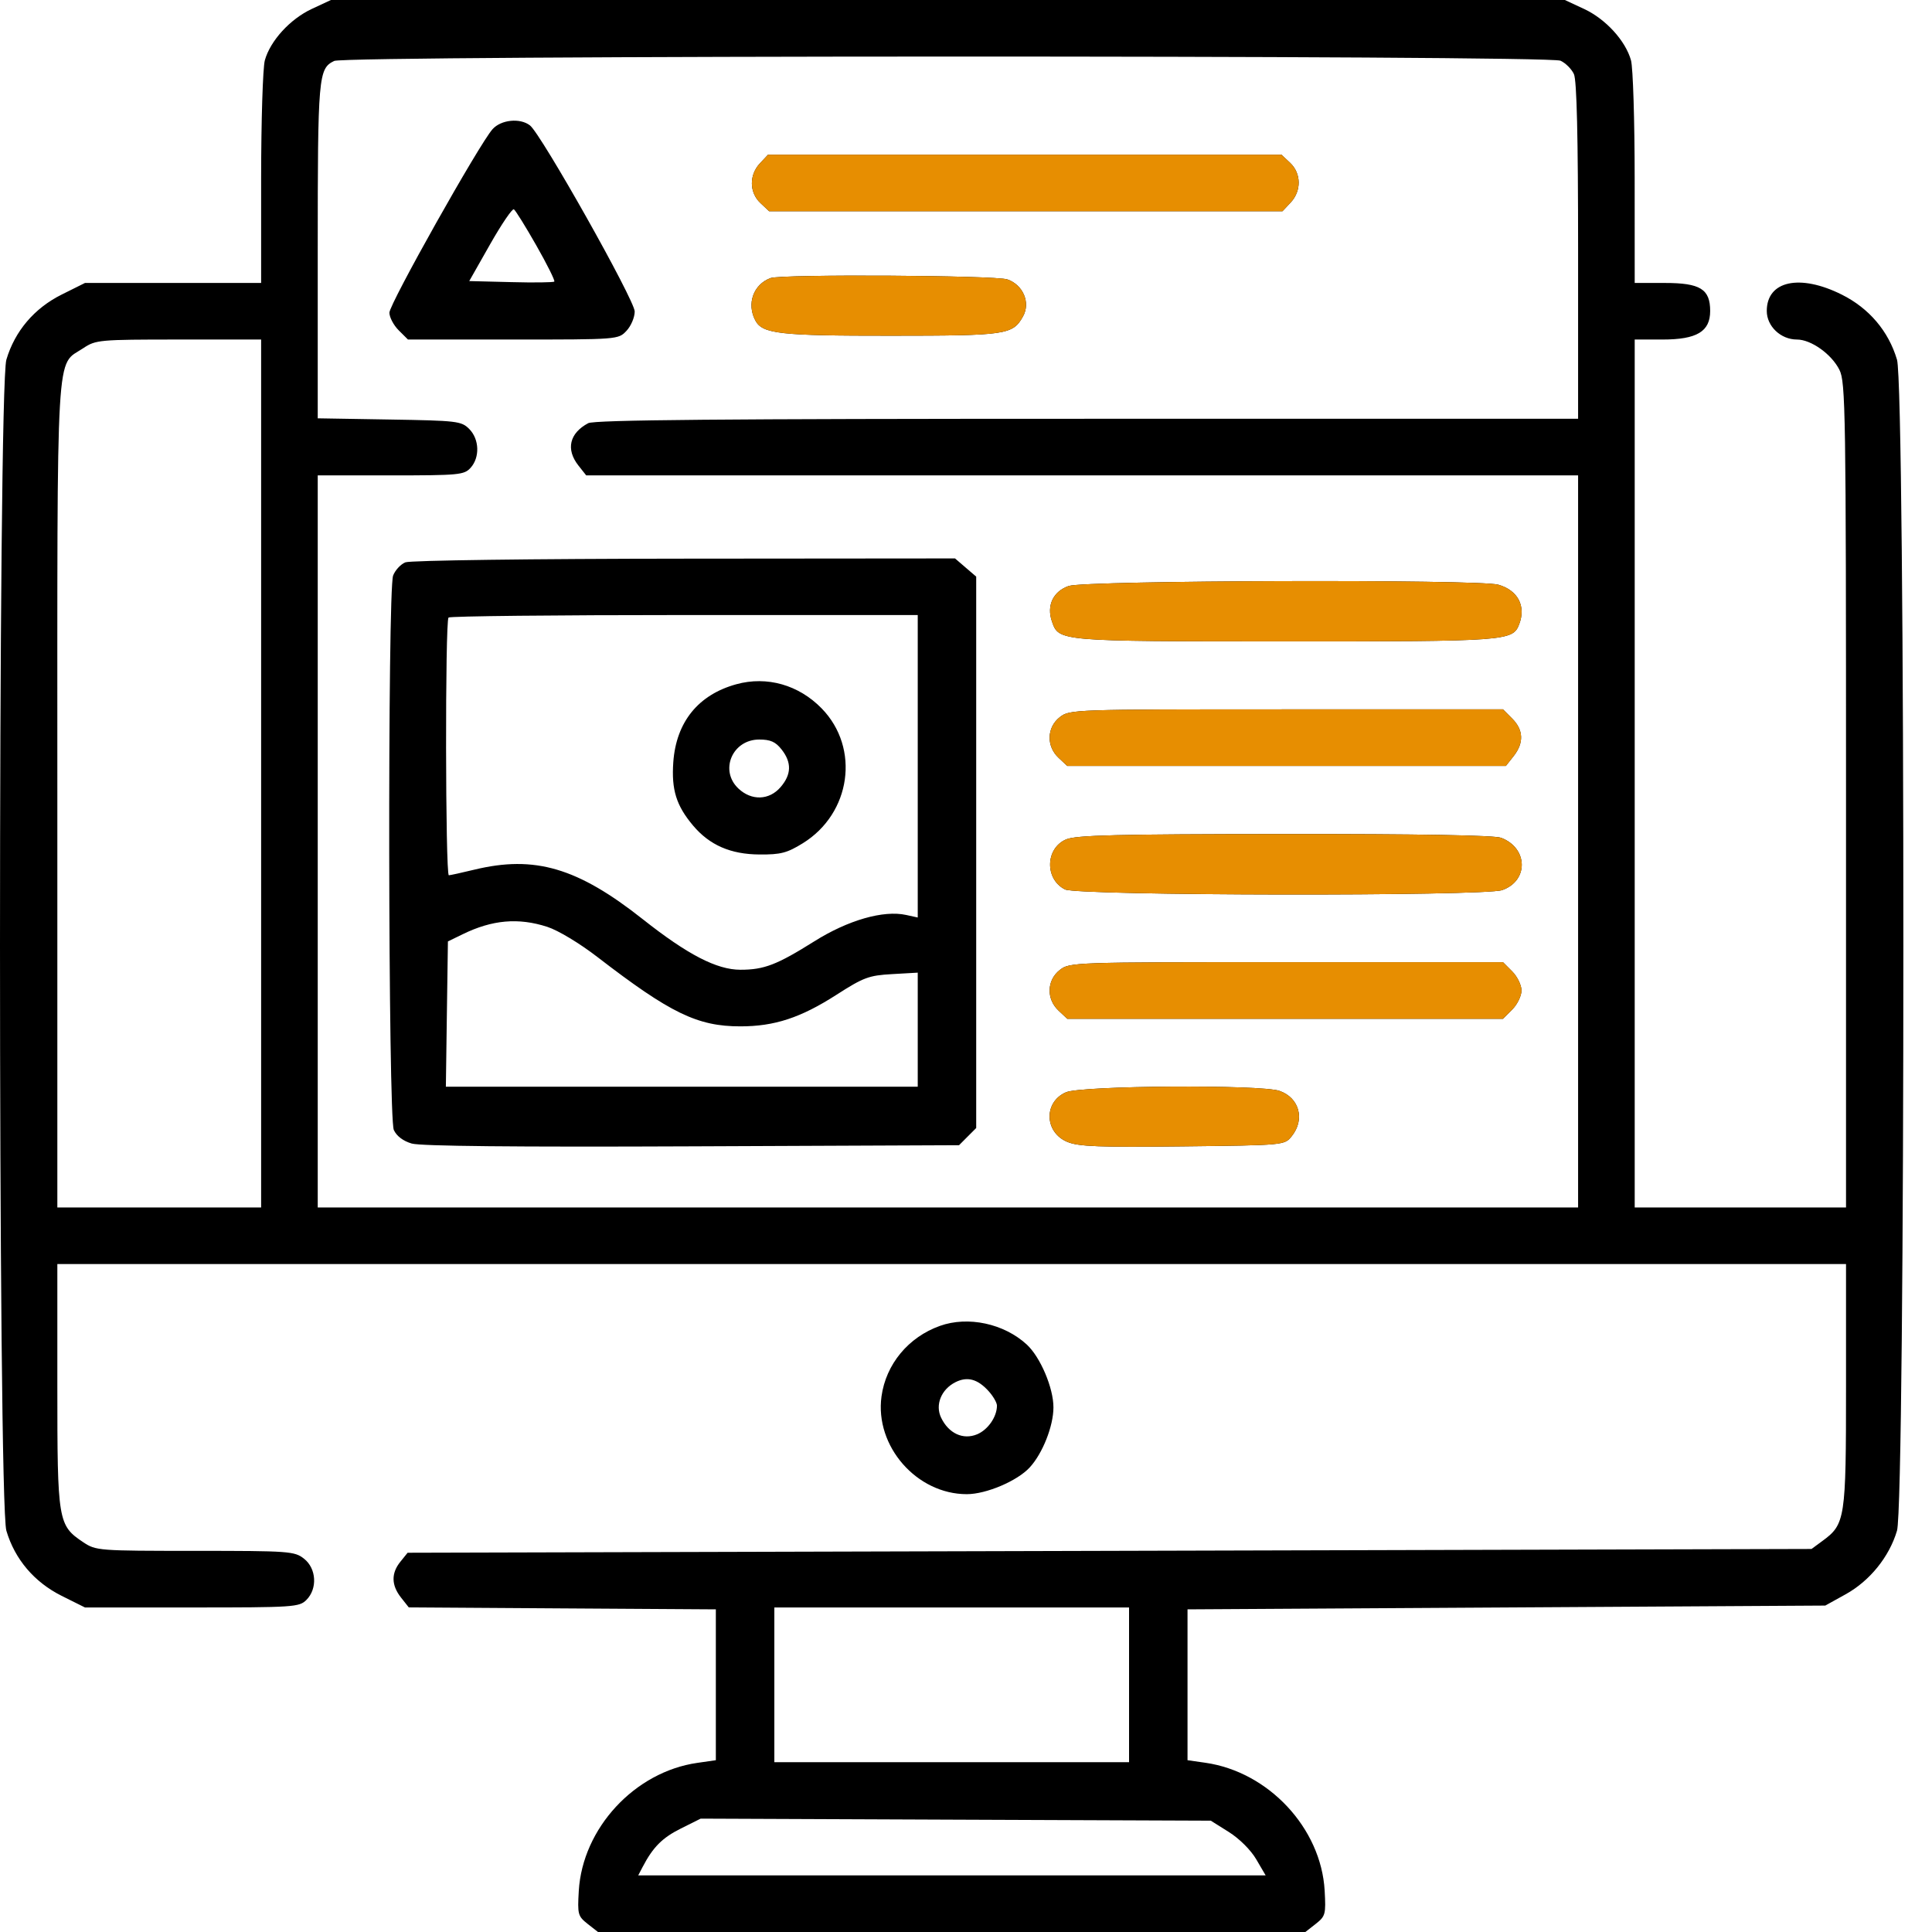
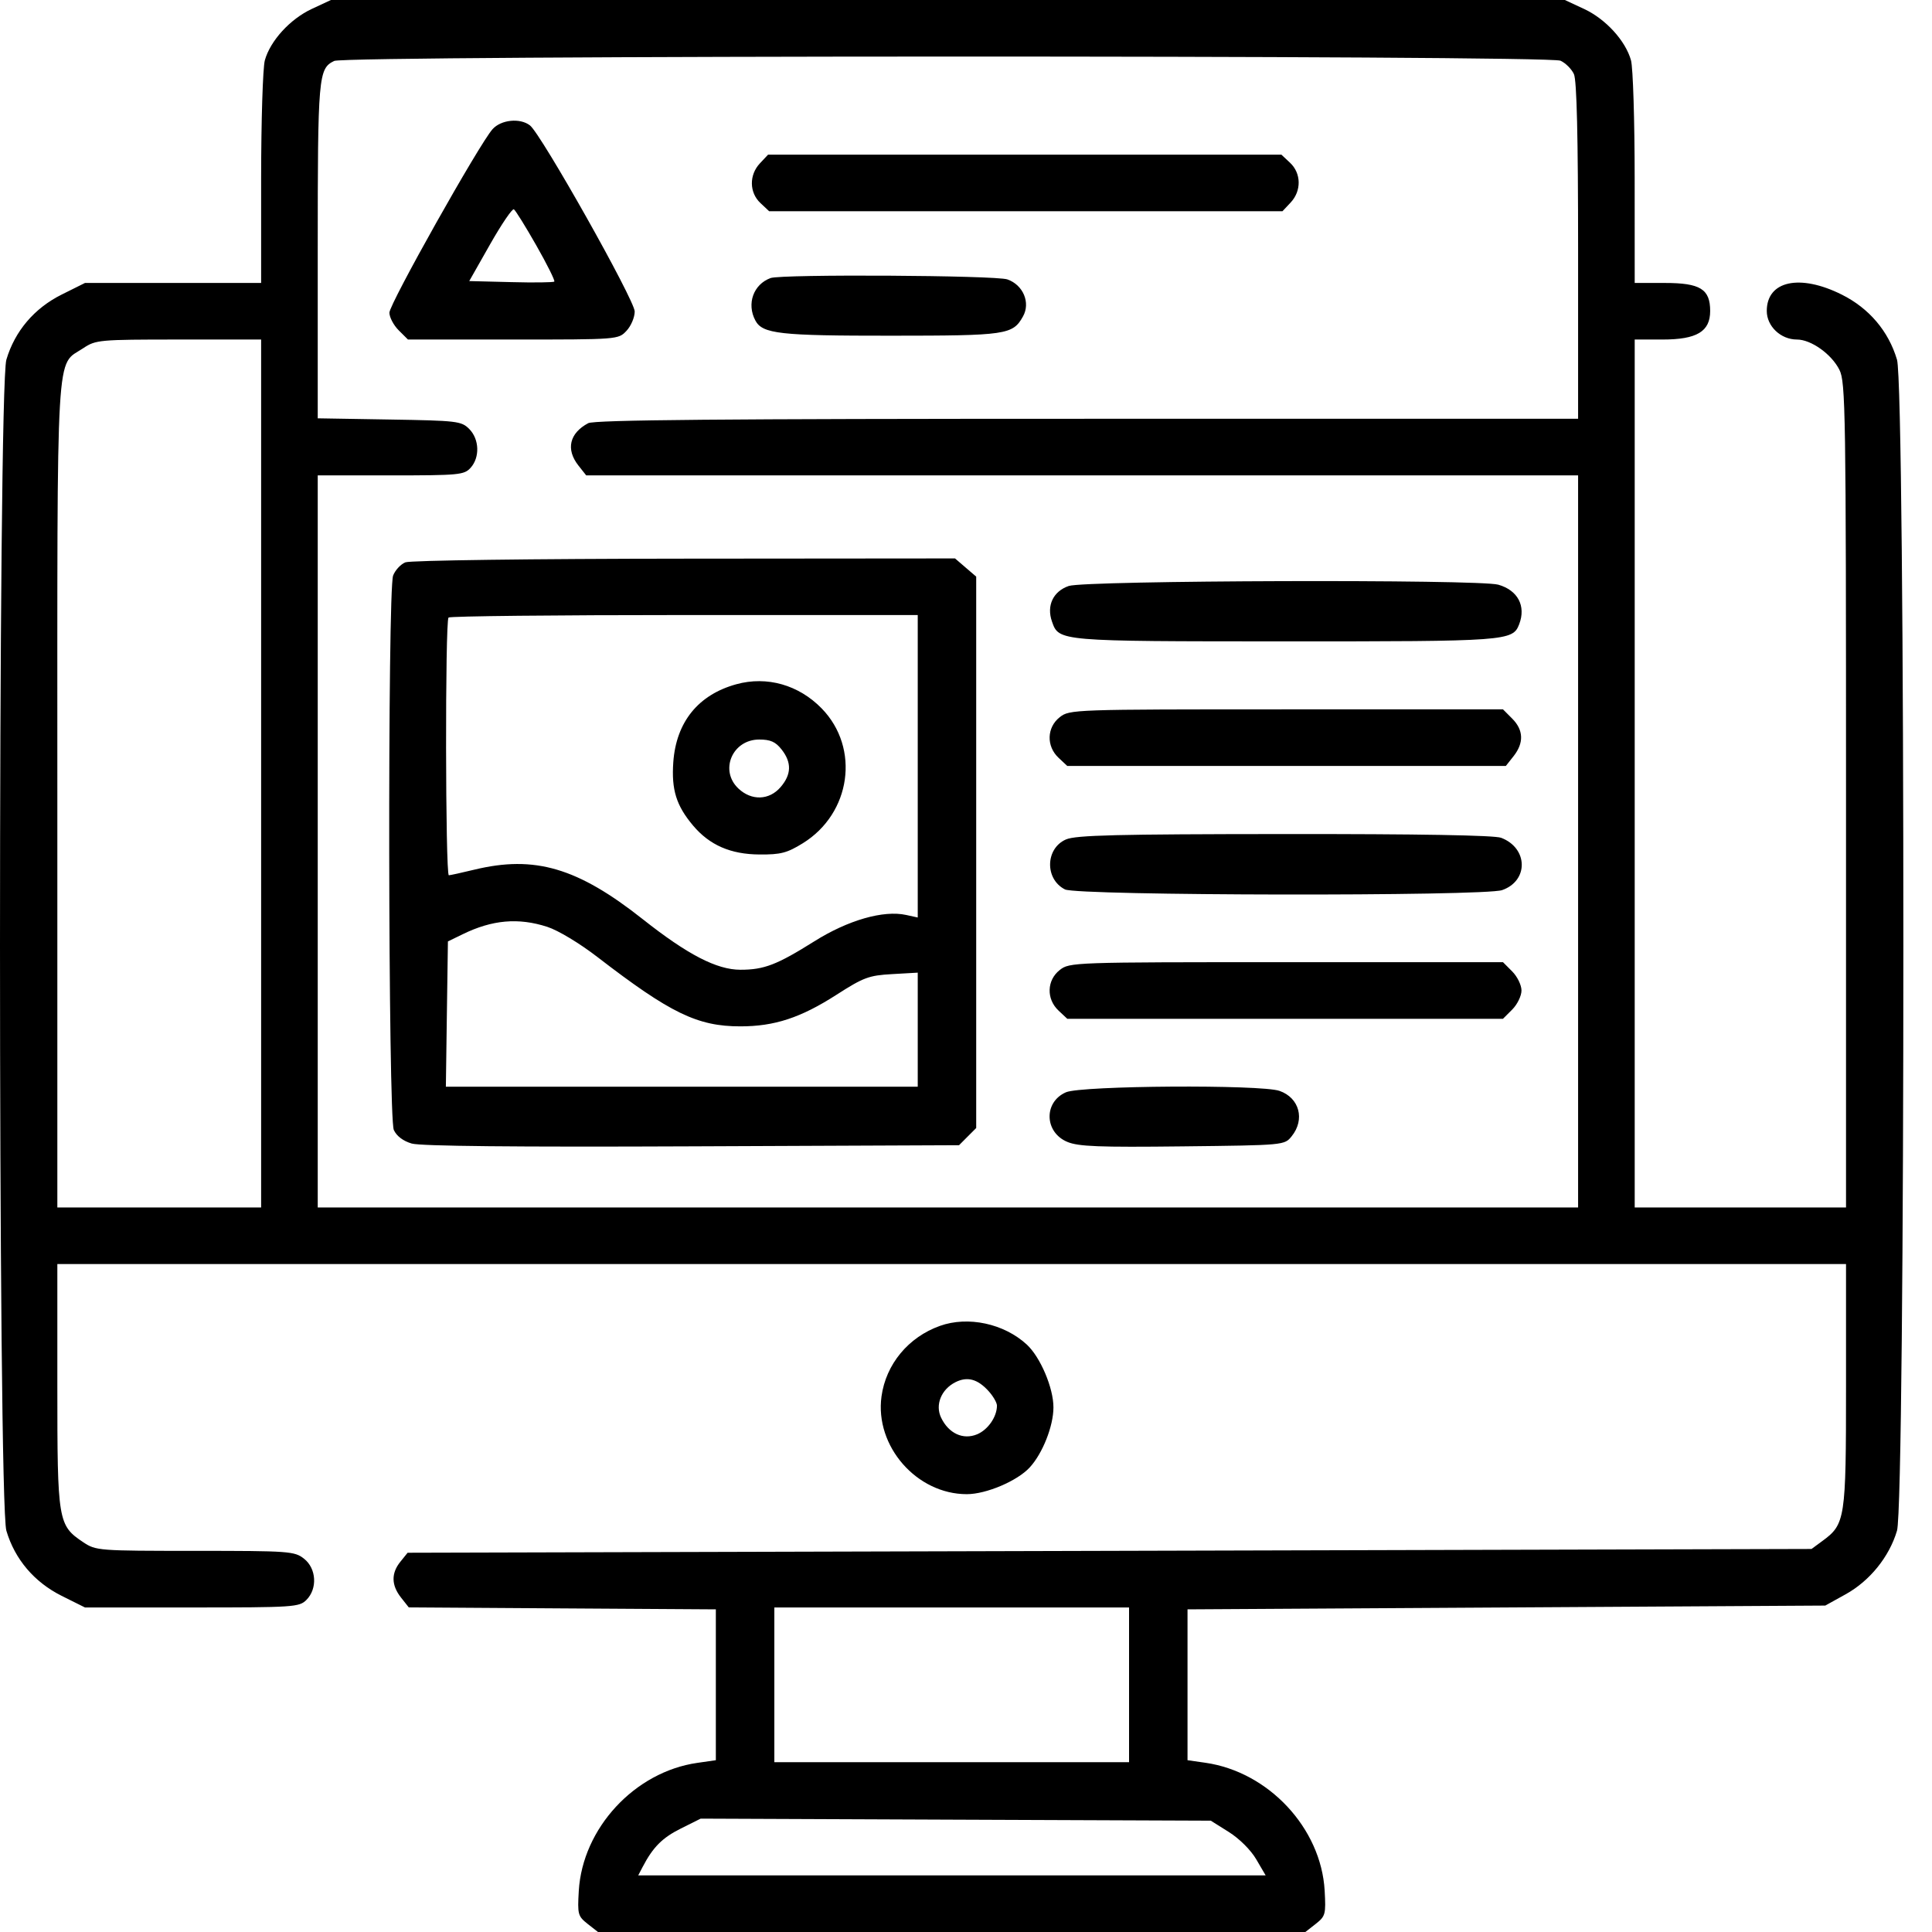
<svg xmlns="http://www.w3.org/2000/svg" width="50" height="50" viewBox="0 0 50 50" fill="none">
  <path fill-rule="evenodd" clip-rule="evenodd" d="M8.069 0.231C7.509 0.492 6.995 1.054 6.854 1.561C6.802 1.749 6.759 3.122 6.758 4.612L6.758 7.323H4.478H2.199L1.595 7.624C0.886 7.978 0.384 8.57 0.165 9.308C-0.055 10.05 -0.055 38.874 0.165 39.615C0.384 40.354 0.886 40.945 1.595 41.3L2.199 41.601H4.967C7.604 41.601 7.744 41.592 7.93 41.406C8.22 41.115 8.19 40.592 7.868 40.339C7.622 40.146 7.492 40.136 5.05 40.136C2.551 40.136 2.482 40.131 2.158 39.915C1.5 39.476 1.484 39.379 1.484 35.864L1.484 32.714H24.63H47.775L47.775 35.864C47.775 39.329 47.757 39.446 47.157 39.885L46.882 40.087L28.715 40.136L10.549 40.185L10.363 40.416C10.121 40.714 10.126 41.023 10.377 41.343L10.579 41.599L14.552 41.625L18.526 41.65V43.602V45.554L18.047 45.623C16.427 45.854 15.076 47.314 14.979 48.935C14.943 49.542 14.956 49.591 15.208 49.79L15.476 50H24.63H33.783L34.051 49.79C34.303 49.591 34.316 49.542 34.282 48.929C34.19 47.312 32.83 45.854 31.194 45.62L30.733 45.554V43.602V41.65L38.986 41.601L47.238 41.552L47.763 41.261C48.389 40.915 48.894 40.291 49.094 39.615C49.314 38.874 49.314 10.05 49.094 9.308C48.875 8.57 48.373 7.978 47.664 7.624C46.577 7.081 45.724 7.267 45.724 8.048C45.724 8.444 46.086 8.787 46.504 8.787C46.871 8.787 47.4 9.164 47.604 9.571C47.763 9.888 47.775 10.617 47.775 20.58L47.775 31.249H45.041H42.306V20.018V8.787H43.025C43.914 8.787 44.259 8.581 44.259 8.048C44.259 7.482 44.002 7.323 43.087 7.323H42.306L42.305 4.612C42.305 3.122 42.262 1.749 42.21 1.561C42.069 1.054 41.555 0.492 40.995 0.231L40.499 0H24.532H8.564L8.069 0.231ZM40.386 1.571C40.517 1.631 40.673 1.787 40.733 1.918C40.807 2.081 40.841 3.523 40.841 6.497V10.838H28.139C18.669 10.838 15.382 10.867 15.223 10.952C14.737 11.211 14.64 11.628 14.968 12.046L15.171 12.303H28.006H40.841V21.776V31.249H24.532H8.223V21.776V12.303H10.112C11.881 12.303 12.012 12.291 12.179 12.107C12.423 11.837 12.406 11.365 12.143 11.101C11.94 10.898 11.832 10.886 10.076 10.857L8.223 10.826V6.491C8.223 1.963 8.239 1.776 8.649 1.577C8.954 1.43 40.063 1.424 40.386 1.571ZM12.747 3.343C12.406 3.723 10.078 7.865 10.078 8.092C10.078 8.211 10.186 8.416 10.318 8.548L10.558 8.787H13.28C15.998 8.787 16.002 8.787 16.214 8.561C16.331 8.437 16.426 8.212 16.426 8.061C16.426 7.769 14.005 3.468 13.715 3.245C13.458 3.047 12.968 3.097 12.747 3.343ZM19.666 4.228C19.384 4.528 19.39 4.983 19.68 5.255L19.906 5.467H26.548H33.19L33.402 5.241C33.684 4.941 33.678 4.487 33.388 4.214L33.162 4.002H26.52H19.878L19.666 4.228ZM13.881 6.354C14.16 6.844 14.369 7.264 14.345 7.287C14.322 7.31 13.818 7.317 13.224 7.301L12.144 7.274L12.684 6.322C12.981 5.799 13.258 5.392 13.299 5.417C13.341 5.443 13.603 5.865 13.881 6.354ZM19.942 7.196C19.497 7.36 19.318 7.863 19.549 8.295C19.734 8.64 20.177 8.69 23.057 8.688C26.052 8.687 26.209 8.664 26.475 8.189C26.674 7.834 26.48 7.374 26.071 7.231C25.763 7.124 20.224 7.093 19.942 7.196ZM6.758 20.018V31.249H4.121H1.484L1.484 20.58C1.484 8.676 1.437 9.491 2.158 9.009C2.477 8.796 2.568 8.787 4.624 8.787H6.758V20.018ZM10.492 14.553C10.37 14.602 10.227 14.756 10.174 14.895C10.028 15.279 10.045 28.921 10.192 29.244C10.264 29.402 10.434 29.53 10.656 29.595C10.888 29.662 13.329 29.687 17.913 29.667L24.82 29.638L25.042 29.415L25.264 29.193V22.058V14.923L24.99 14.688L24.716 14.452L17.715 14.458C13.753 14.461 10.617 14.503 10.492 14.553ZM27.659 15.165C27.255 15.304 27.08 15.674 27.225 16.085C27.405 16.599 27.381 16.597 33.253 16.599C39.007 16.6 39.149 16.59 39.316 16.156C39.497 15.684 39.282 15.277 38.777 15.132C38.276 14.988 28.087 15.019 27.659 15.165ZM23.751 19.831V23.745L23.45 23.679C22.863 23.55 21.945 23.814 21.072 24.363C20.105 24.97 19.774 25.097 19.162 25.097C18.55 25.097 17.794 24.706 16.636 23.79C14.949 22.456 13.839 22.129 12.275 22.507C11.953 22.585 11.657 22.65 11.616 22.652C11.526 22.656 11.518 16.072 11.608 15.982C11.644 15.946 14.391 15.917 17.712 15.917H23.751V19.831ZM19.057 17.708C18.072 17.978 17.5 18.685 17.425 19.722C17.374 20.44 17.502 20.849 17.937 21.366C18.365 21.873 18.91 22.11 19.657 22.114C20.205 22.118 20.369 22.075 20.777 21.823C22.025 21.051 22.263 19.362 21.268 18.337C20.673 17.725 19.849 17.49 19.057 17.708ZM27.426 18.561C27.09 18.825 27.075 19.311 27.395 19.611L27.621 19.823H33.296H38.971L39.174 19.566C39.442 19.224 39.429 18.891 39.136 18.598L38.897 18.358H33.29C27.766 18.358 27.68 18.361 27.426 18.561ZM20.228 19.397C20.492 19.733 20.484 20.043 20.201 20.371C19.908 20.712 19.451 20.728 19.111 20.408C18.613 19.94 18.952 19.139 19.649 19.139C19.939 19.139 20.072 19.198 20.228 19.397ZM27.587 21.725C27.052 21.958 27.036 22.752 27.561 23.018C27.887 23.183 38.406 23.199 38.875 23.036C39.565 22.795 39.548 21.948 38.849 21.682C38.676 21.616 36.71 21.582 33.242 21.585C28.889 21.588 27.843 21.614 27.587 21.725ZM14.162 23.986C14.444 24.077 15.001 24.412 15.467 24.772C17.348 26.221 18.05 26.562 19.16 26.562C20.045 26.562 20.72 26.34 21.643 25.748C22.351 25.294 22.485 25.244 23.087 25.21L23.751 25.172V26.648V28.124H17.645H11.539L11.565 26.244L11.592 24.364L11.974 24.178C12.74 23.804 13.414 23.745 14.162 23.986ZM27.426 25.104C27.09 25.368 27.075 25.854 27.395 26.154L27.621 26.366H33.259H38.897L39.136 26.127C39.268 25.995 39.376 25.773 39.376 25.634C39.376 25.495 39.268 25.273 39.136 25.141L38.897 24.901H33.29C27.766 24.901 27.68 24.904 27.426 25.104ZM27.587 28.268C27.006 28.521 27.027 29.304 27.622 29.552C27.909 29.672 28.44 29.693 30.606 29.668C33.241 29.638 33.241 29.638 33.428 29.407C33.779 28.973 33.629 28.412 33.114 28.232C32.63 28.064 27.988 28.094 27.587 28.268ZM24.325 34.314C23.507 34.606 22.927 35.307 22.813 36.141C22.637 37.426 23.723 38.669 25.02 38.669C25.523 38.669 26.327 38.328 26.65 37.976C26.983 37.614 27.262 36.908 27.263 36.425C27.265 35.922 26.924 35.119 26.571 34.795C25.981 34.253 25.052 34.054 24.325 34.314ZM25.582 35.999C25.703 36.132 25.801 36.302 25.801 36.377C25.801 36.667 25.568 37.003 25.287 37.12C24.925 37.27 24.552 37.098 24.356 36.69C24.196 36.359 24.359 35.956 24.727 35.771C25.033 35.617 25.299 35.688 25.582 35.999ZM29.22 43.603V45.605H24.63H20.04V43.603V41.601H24.63H29.22V43.603ZM31.802 47.412C32.074 47.583 32.371 47.878 32.512 48.12L32.755 48.535H24.636H16.517L16.632 48.315C16.9 47.802 17.141 47.561 17.622 47.321L18.133 47.066L24.734 47.093L31.335 47.119L31.802 47.412Z" fill="black" />
-   <path fill-rule="evenodd" clip-rule="evenodd" d="M19.666 4.228C19.384 4.528 19.39 4.983 19.68 5.255L19.906 5.467H26.548H33.19L33.402 5.241C33.684 4.941 33.678 4.487 33.389 4.215L33.163 4.002H26.521H19.879L19.666 4.228ZM19.942 7.197C19.498 7.36 19.318 7.863 19.549 8.295C19.734 8.64 20.177 8.69 23.057 8.688C26.053 8.687 26.209 8.664 26.475 8.189C26.674 7.834 26.48 7.374 26.071 7.231C25.764 7.124 20.224 7.093 19.942 7.197ZM27.659 15.165C27.255 15.304 27.08 15.675 27.225 16.086C27.406 16.599 27.381 16.597 33.253 16.599C39.008 16.6 39.15 16.59 39.316 16.157C39.497 15.685 39.283 15.277 38.778 15.132C38.276 14.988 28.087 15.019 27.659 15.165ZM27.426 18.561C27.09 18.825 27.076 19.311 27.395 19.611L27.621 19.823H33.296H38.972L39.174 19.566C39.443 19.224 39.43 18.891 39.137 18.598L38.897 18.358H33.29C27.766 18.358 27.68 18.361 27.426 18.561ZM27.587 21.725C27.052 21.958 27.036 22.752 27.561 23.018C27.887 23.183 38.407 23.199 38.876 23.036C39.565 22.795 39.549 21.948 38.849 21.683C38.676 21.617 36.71 21.582 33.242 21.585C28.889 21.588 27.843 21.614 27.587 21.725ZM27.426 25.104C27.09 25.369 27.076 25.854 27.395 26.154L27.621 26.366H33.259H38.897L39.137 26.127C39.269 25.995 39.377 25.773 39.377 25.634C39.377 25.495 39.269 25.273 39.137 25.141L38.897 24.901H33.29C27.766 24.901 27.68 24.904 27.426 25.104ZM27.587 28.268C27.006 28.521 27.028 29.304 27.623 29.552C27.91 29.672 28.44 29.693 30.607 29.668C33.241 29.638 33.242 29.638 33.428 29.407C33.779 28.973 33.629 28.412 33.114 28.232C32.63 28.064 27.988 28.094 27.587 28.268Z" fill="#E78E01" />
</svg>